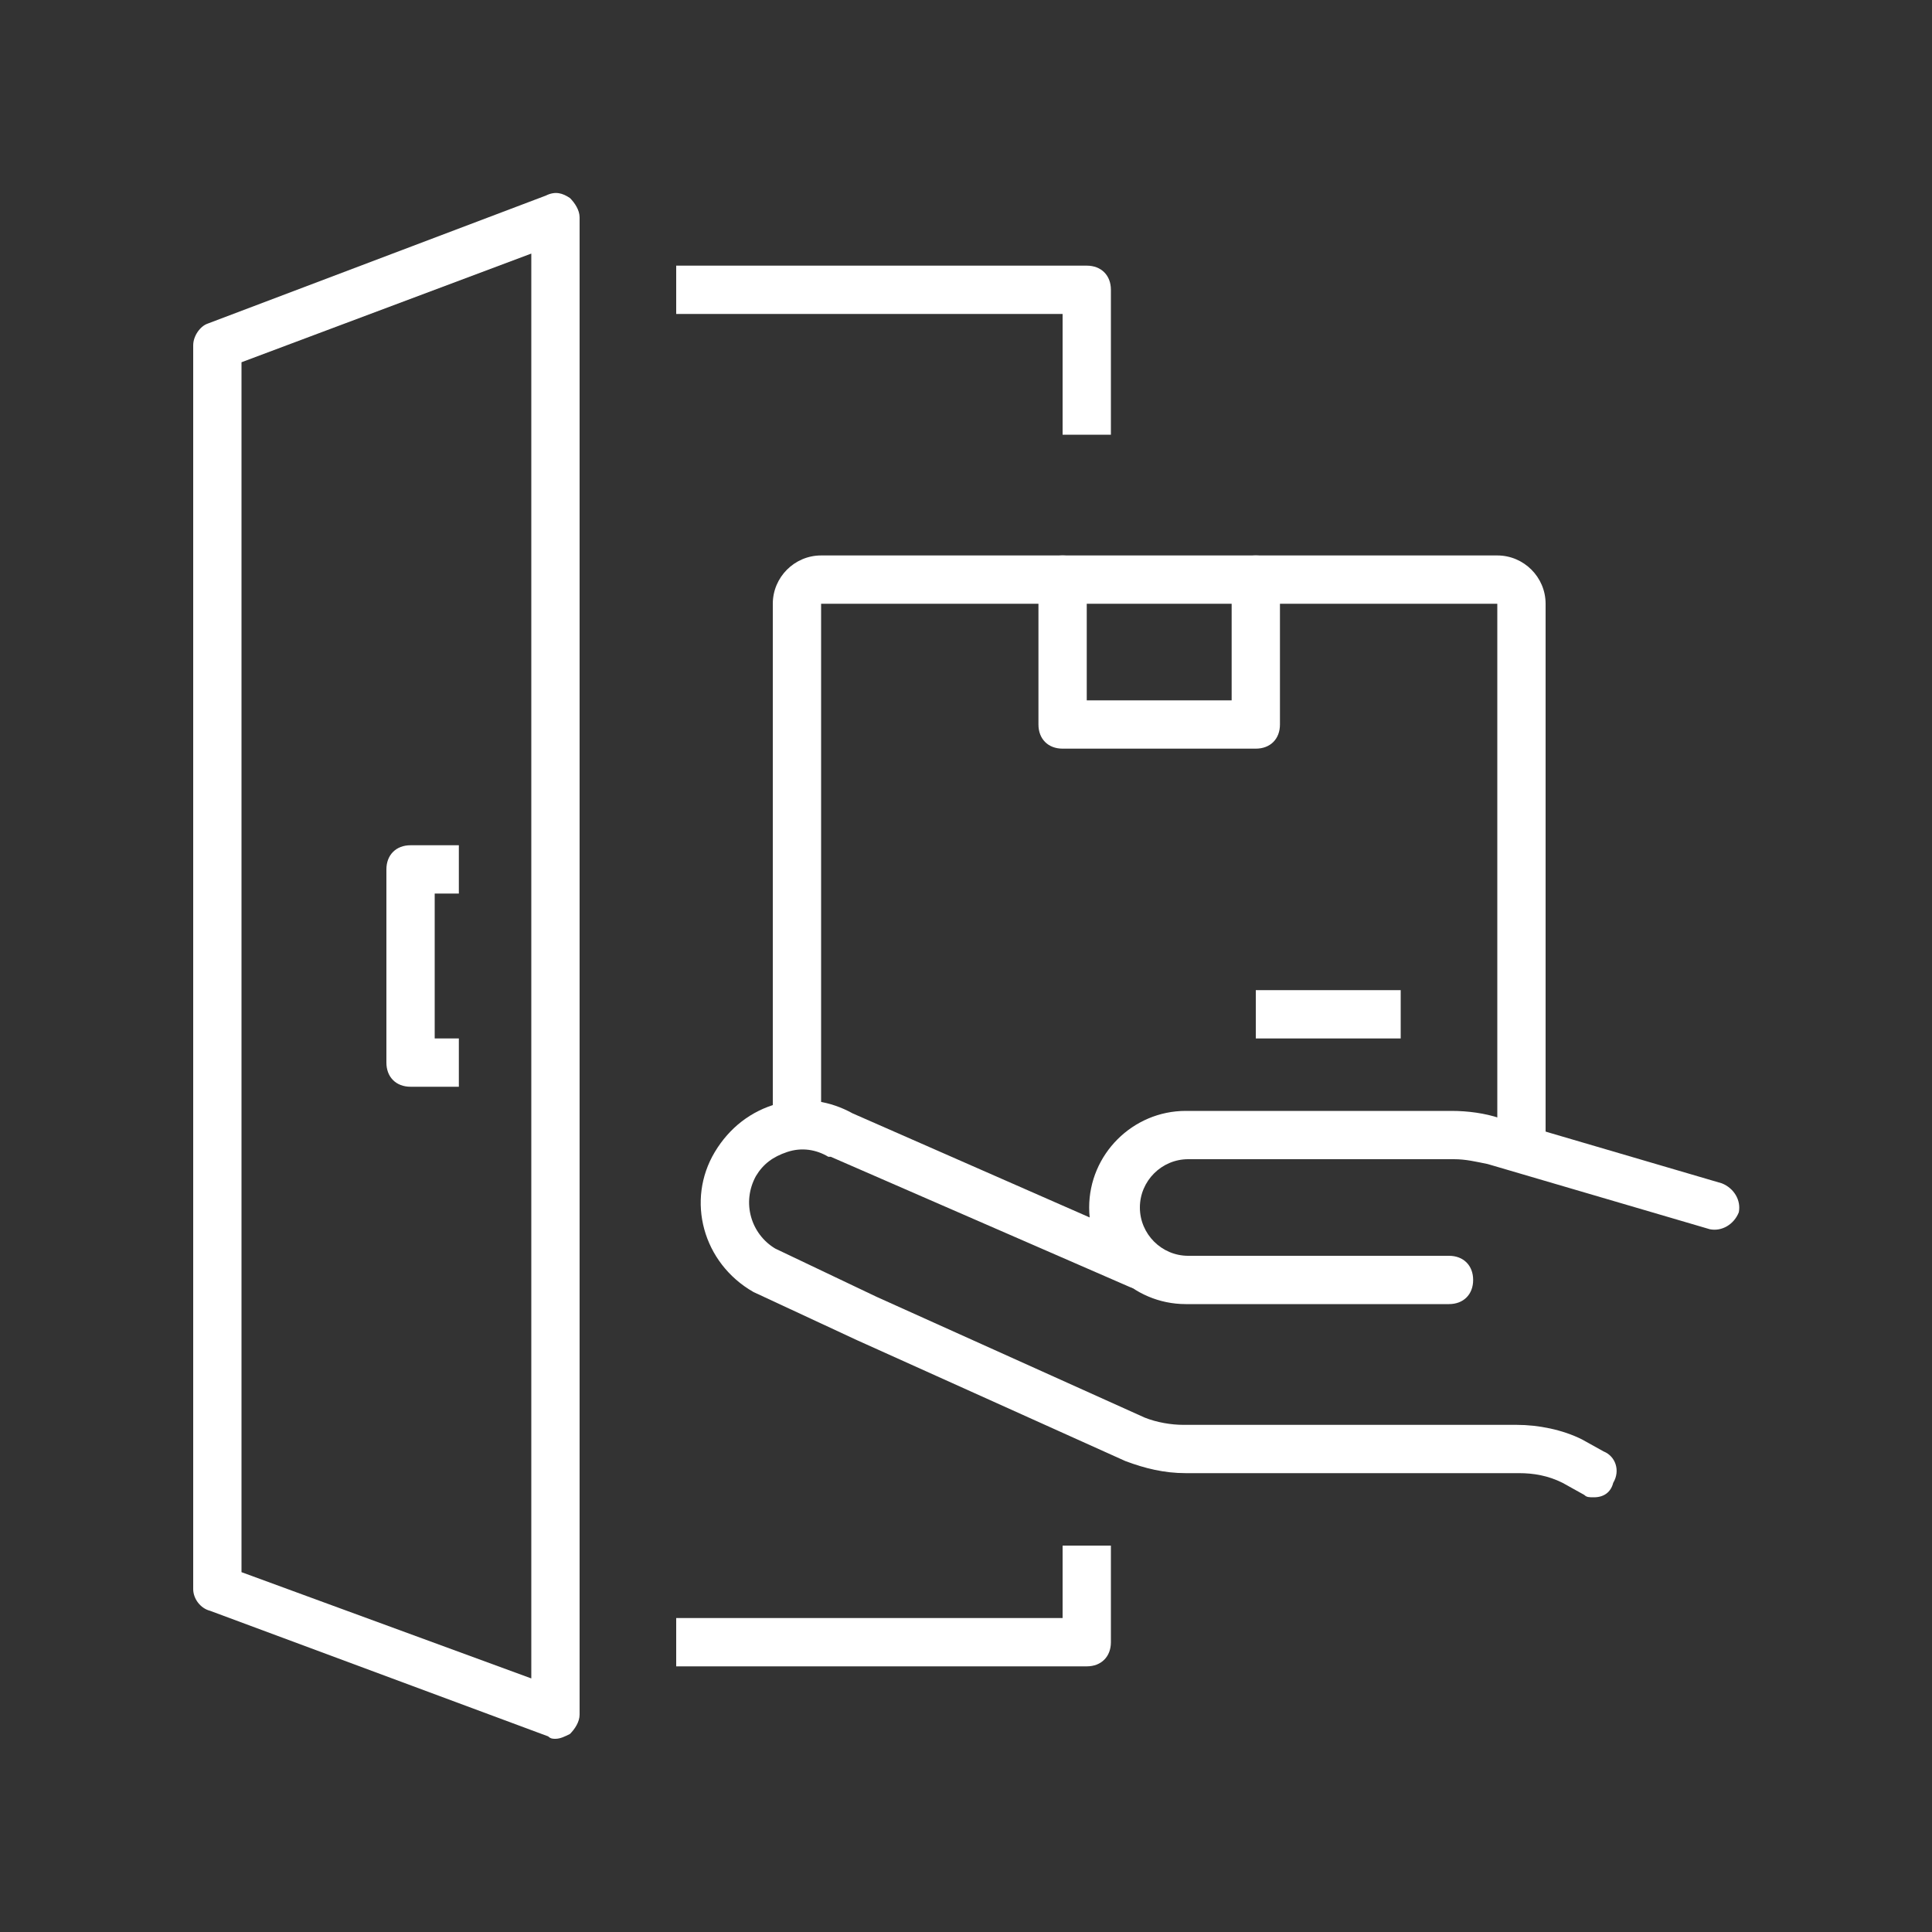
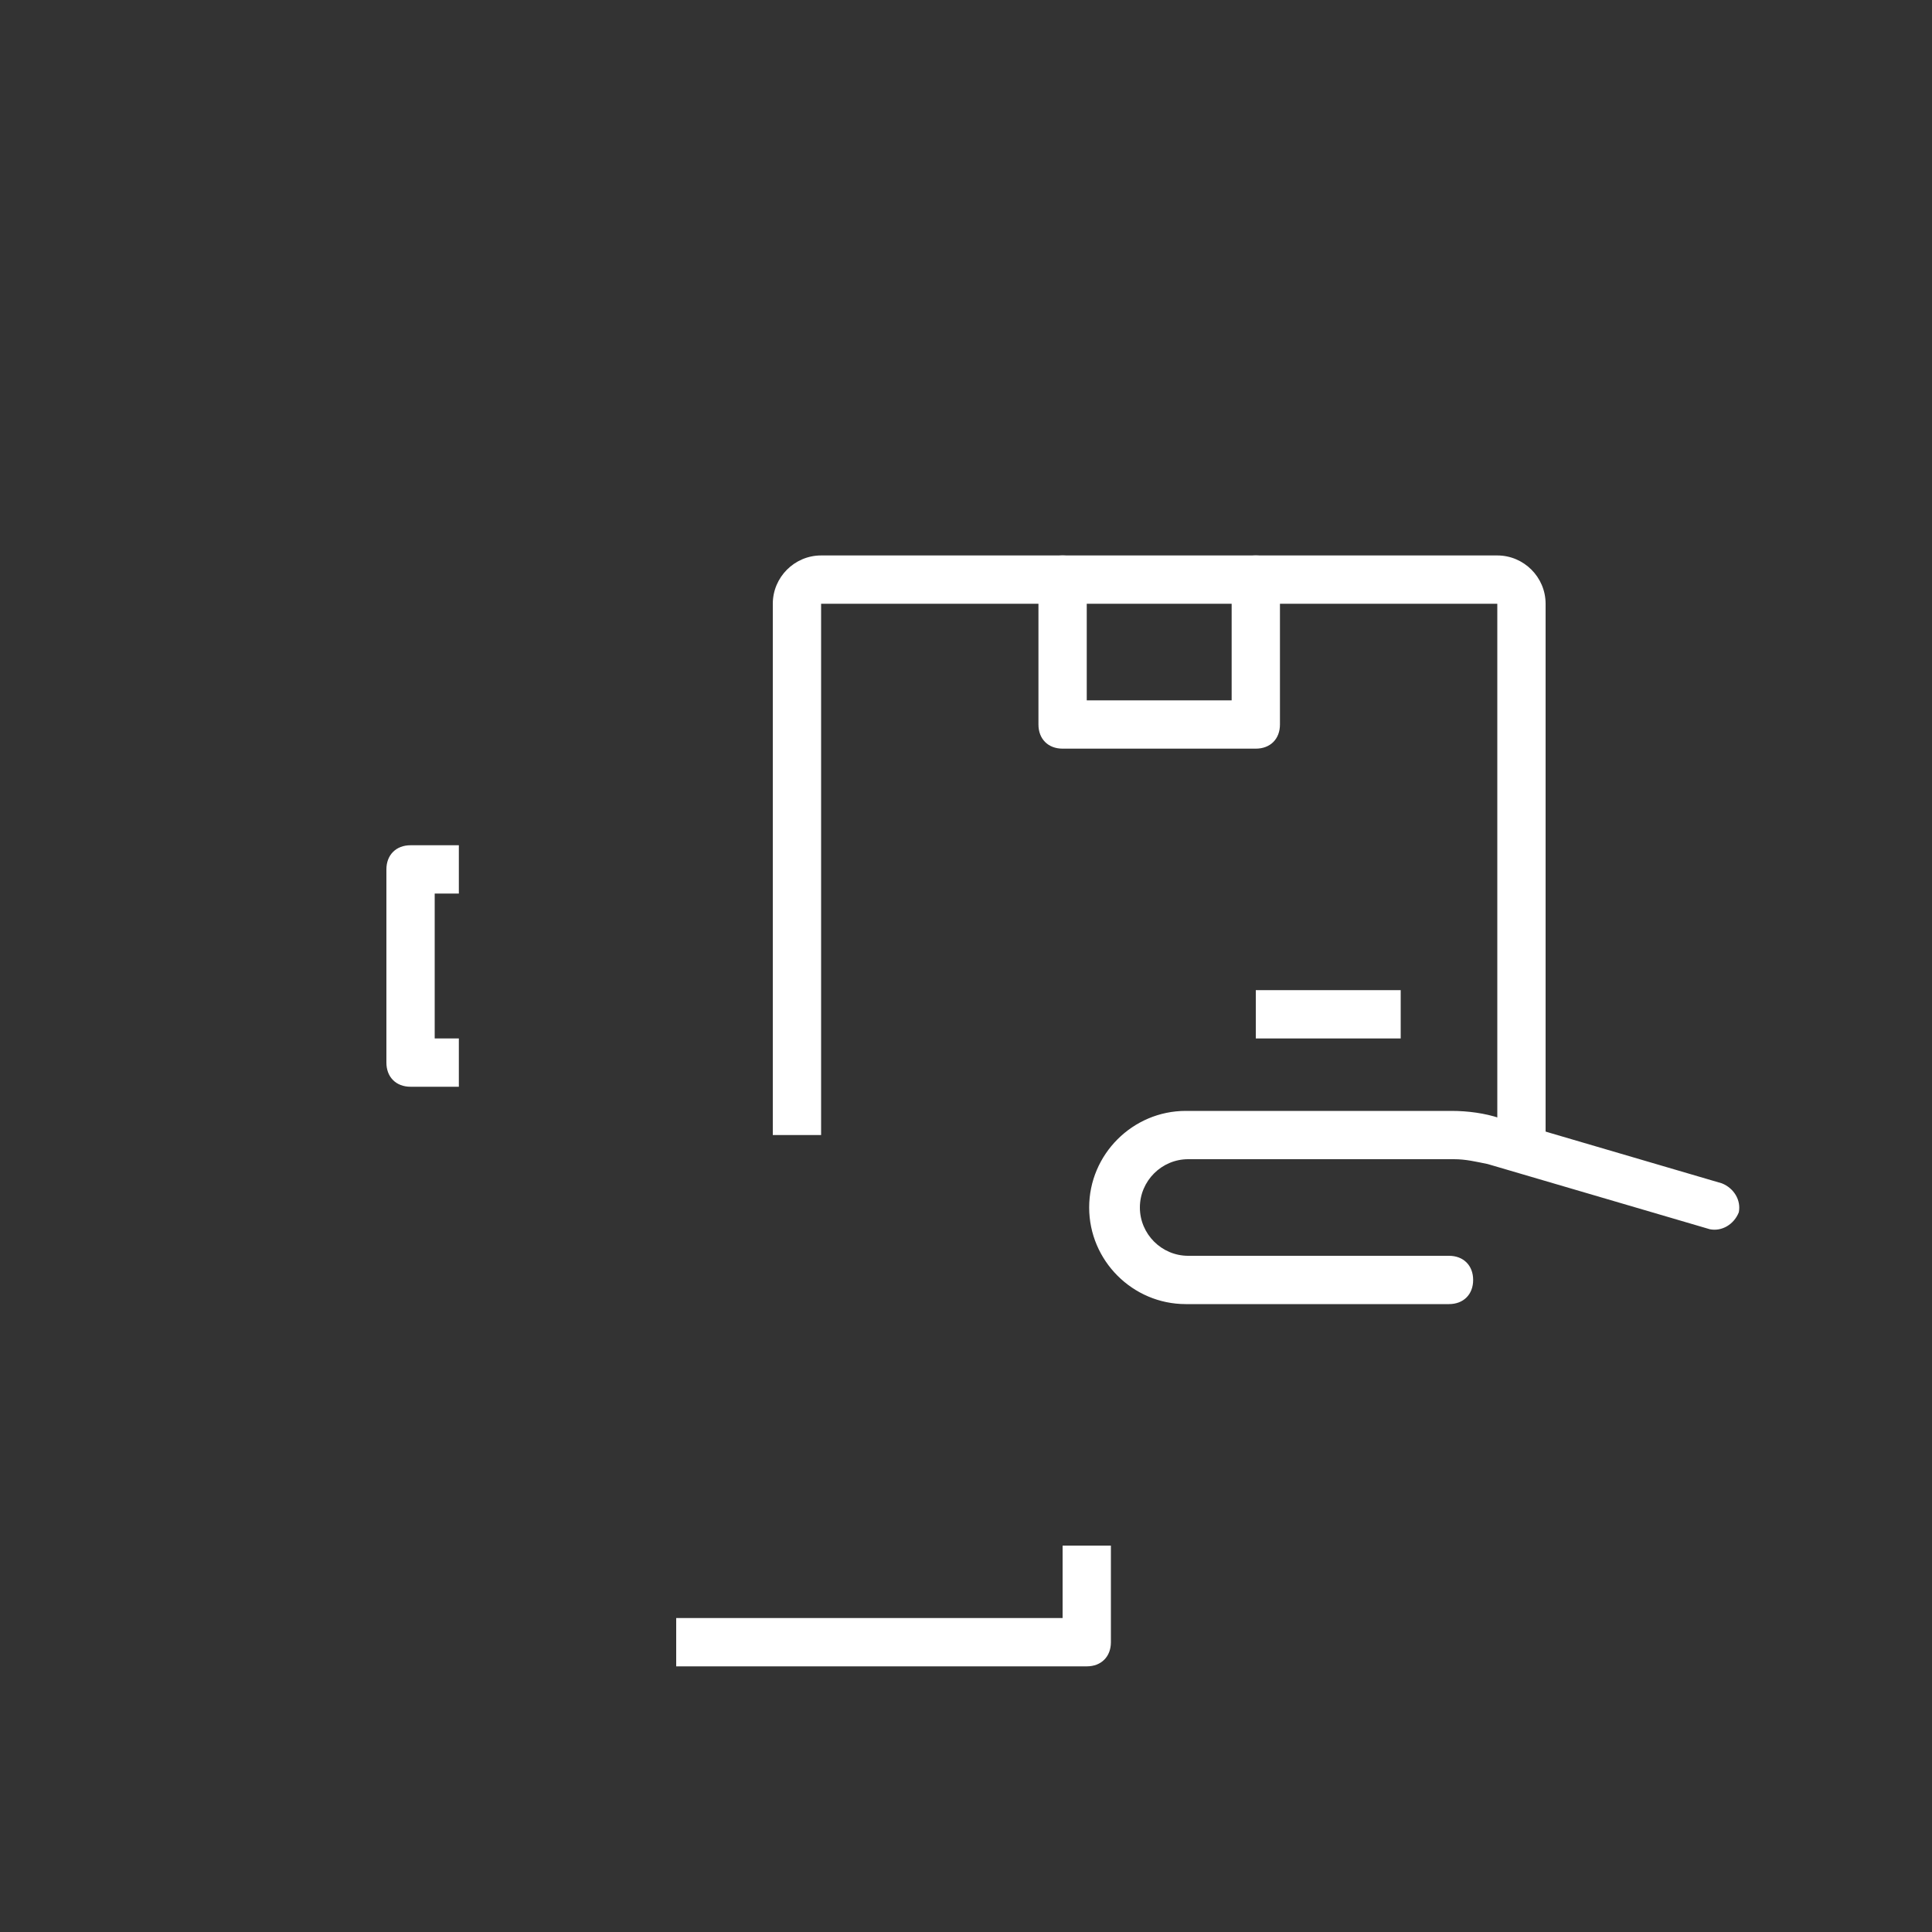
<svg xmlns="http://www.w3.org/2000/svg" version="1.1" id="Livello_1" x="0px" y="0px" viewBox="0 0 80 80" style="enable-background:new 0 0 80 80;" xml:space="preserve">
  <rect x="0" y="0" width="80" height="80" fill="#333333" stroke="none" />
  <style type="text/css">
	.st0{fill:#FFFFFF;}
</style>
  <g id="home_delivery_1_">
    <g>
      <g>
-         <path class="st0" d="M23,72c-0.1,0-0.2,0-0.3-0.1l-14-5.2C8.3,66.6,8,66.2,8,65.8V14.3c0-0.4,0.3-0.8,0.6-0.9l14-5.3     C23,7.9,23.3,8,23.6,8.2C23.8,8.4,24,8.7,24,9v62c0,0.3-0.2,0.6-0.4,0.8C23.4,71.9,23.2,72,23,72z M10,65.1l12,4.4V10.5L10,15     V65.1z" />
-       </g>
+         </g>
      <g>
        <path class="st0" d="M19,45h-2c-0.6,0-1-0.4-1-1v-8c0-0.6,0.4-1,1-1h2v2h-1v6h1V45z" />
      </g>
      <g>
        <path class="st0" d="M45,69H28v-2h16v-3h2v4C46,68.6,45.6,69,45,69z" />
      </g>
      <g>
-         <path class="st0" d="M46,18h-2v-5H28v-2h17c0.6,0,1,0.4,1,1V18z" />
-       </g>
+         </g>
    </g>
    <g>
      <g>
        <g>
-           <path class="st0" d="M66,62c-0.2,0-0.3,0-0.4-0.1l-0.9-0.5c-0.6-0.3-1.2-0.4-1.8-0.4H49.1c-0.9,0-1.7-0.2-2.5-0.5l-11.1-5      l-4.3-2c-2.1-1.2-2.8-3.8-1.6-5.8c0.6-1,1.5-1.7,2.6-2c1.1-0.3,2.2-0.1,3.1,0.4l12.3,5.4c0.5,0.2,0.7,0.8,0.5,1.3      c-0.2,0.5-0.8,0.7-1.3,0.5l-12.4-5.4c0,0-0.1,0-0.1,0c-0.5-0.3-1.1-0.4-1.7-0.2c-0.6,0.2-1,0.5-1.3,1c-0.6,1.1-0.2,2.4,0.8,3      l4.2,2l11.1,5c0.5,0.2,1.1,0.3,1.6,0.3h13.8c0.9,0,1.9,0.2,2.7,0.6l0.9,0.5c0.5,0.2,0.7,0.8,0.4,1.3C66.7,61.8,66.4,62,66,62z" />
-         </g>
+           </g>
        <g>
          <path class="st0" d="M60,54H49.1c-2.2,0-4-1.8-4-4s1.8-4,4-4h11c0.7,0,1.4,0.1,2,0.3l9.2,2.7c0.5,0.2,0.8,0.7,0.7,1.2      c-0.2,0.5-0.7,0.8-1.2,0.7l-9.2-2.7c-0.5-0.1-0.9-0.2-1.4-0.2h-11c-1.1,0-2,0.9-2,2s0.9,2,2,2H60c0.6,0,1,0.4,1,1S60.6,54,60,54      z" />
        </g>
      </g>
      <g>
        <g>
          <path class="st0" d="M64,48h-2V25H34v22h-2V25c0-1.1,0.9-2,2-2h28c1.1,0,2,0.9,2,2V48z" />
        </g>
        <g>
          <path class="st0" d="M52,31h-8c-0.6,0-1-0.4-1-1v-6c0-0.6,0.4-1,1-1s1,0.4,1,1v5h6v-5c0-0.6,0.4-1,1-1s1,0.4,1,1v6      C53,30.6,52.6,31,52,31z" />
        </g>
        <g>
          <rect x="52" y="41" class="st0" width="6" height="2" />
        </g>
      </g>
    </g>
  </g>
</svg>